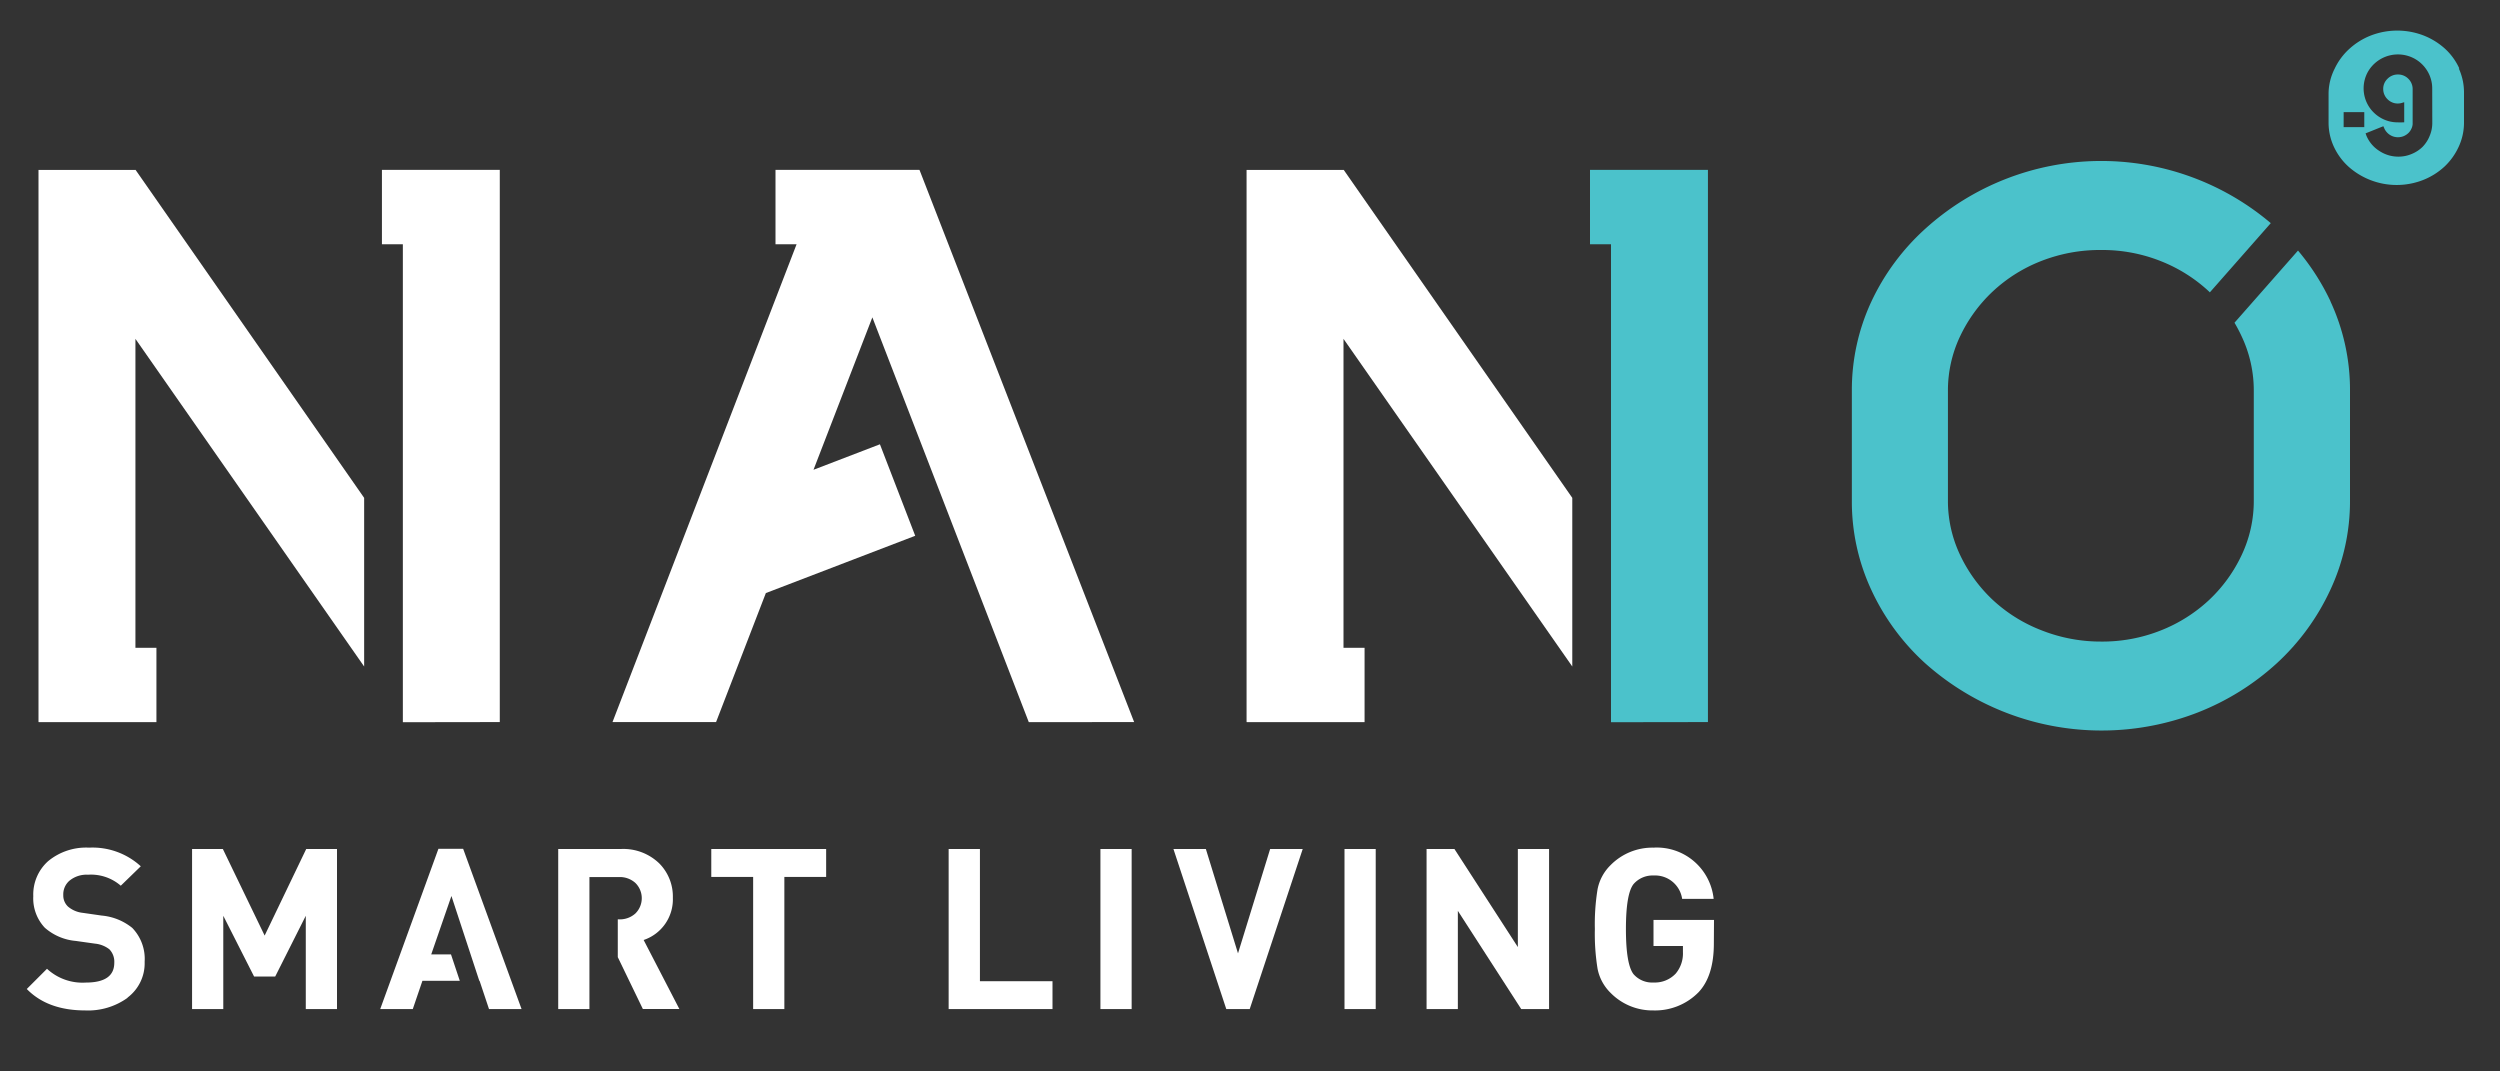
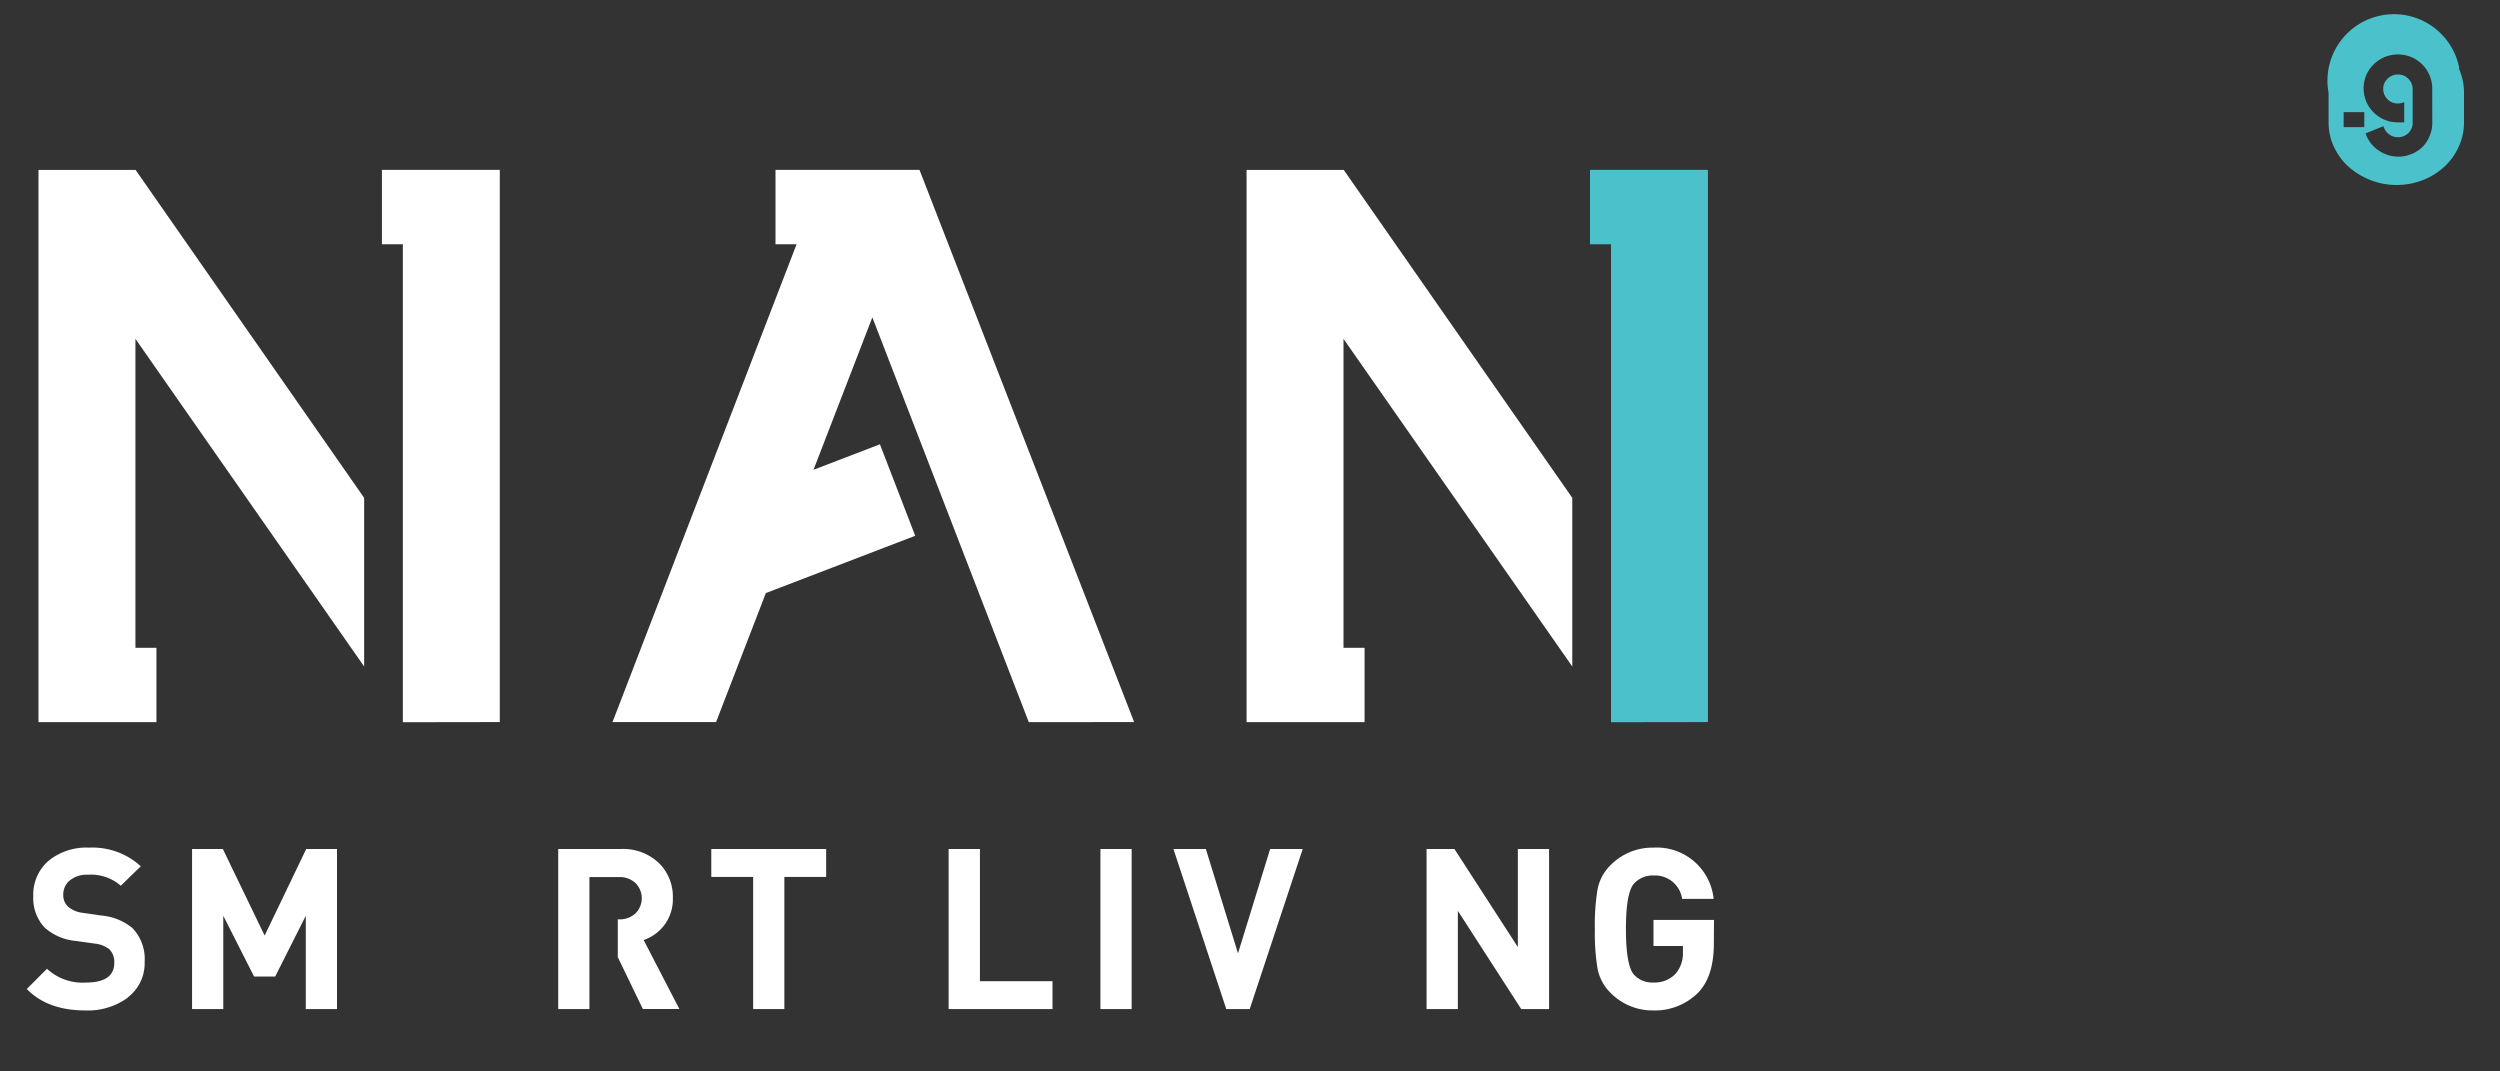
<svg xmlns="http://www.w3.org/2000/svg" id="Layer_1" data-name="Layer 1" viewBox="0 0 350 150">
  <rect x="0" y="0" width="350" height="150" fill="#333333" stroke="none" />
  <defs>
    <style>.cls-1{fill:#4bc2cb;}.cls-2{fill:#fff;}</style>
  </defs>
  <title>nano-logo-white</title>
  <polygon class="cls-1" points="239.1 23.79 239.1 23.78 222.6 23.78 222.6 34.2 225.54 34.2 225.54 101.11 239.11 101.09 239.11 23.79 239.1 23.79" />
  <polygon class="cls-2" points="188.09 23.79 174.52 23.79 174.52 101.06 174.54 101.06 174.54 101.1 191.04 101.1 191.04 90.69 188.09 90.69 188.09 47.44 220.12 93.31 220.12 69.7 188.11 23.77 188.09 23.79" />
  <polygon class="cls-2" points="144.03 101.1 158.78 101.09 128.84 24.07 128.73 23.79 128.66 23.78 108.57 23.78 108.57 34.2 111.52 34.2 85.75 101.09 100.25 101.09 107.22 83.03 128.13 75.01 123.19 62.2 113.89 65.77 122.13 44.43 144.03 101.1" />
  <polygon class="cls-2" points="69.96 23.79 69.96 23.78 53.47 23.78 53.47 34.2 56.4 34.2 56.4 101.11 69.97 101.09 69.97 23.79 69.96 23.79" />
  <polygon class="cls-2" points="18.95 23.79 5.39 23.79 5.39 101.06 5.41 101.06 5.41 101.1 21.9 101.1 21.9 90.69 18.96 90.69 18.96 47.44 50.98 93.31 50.98 69.7 18.97 23.77 18.95 23.79" />
-   <path class="cls-1" d="M340.52,17.22a4.62,4.62,0,0,1-.37,1.81,4.69,4.69,0,0,1-1,1.54,4.77,4.77,0,0,1-1.55,1,4.66,4.66,0,0,1-1.82.36,4.79,4.79,0,0,1-2.66-.79A4.64,4.64,0,0,1,331.3,19l-.12-.33,2.49-1,.13.3a2.1,2.1,0,0,0,2.71,1.09,2.13,2.13,0,0,0,.67-.44,2,2,0,0,0,.44-.65,1.8,1.8,0,0,0,.15-.59v0c0-.06,0-.1,0-.13V12.63c0-.07,0-.11,0-.16a2,2,0,0,0-.6-1.44,2,2,0,0,0-1.47-.6,2,2,0,0,0-1.45.6,1.93,1.93,0,0,0-.6,1.42,2,2,0,0,0,.6,1.44,2,2,0,0,0,2,.52l.34-.1v2.82l-.23,0a5,5,0,0,1-.65,0,4.71,4.71,0,0,1-2.42-.64,4.8,4.8,0,0,1-1.74-1.73,4.76,4.76,0,0,1,0-4.78,4.85,4.85,0,0,1,6.57-1.72,4.78,4.78,0,0,1,1.74,1.73,4.69,4.69,0,0,1,.65,2.4ZM331,17.8h-2.89V15.7H331Zm13.31-8.2a8.49,8.49,0,0,0-2-2.77,9.78,9.78,0,0,0-3-1.86,10.28,10.28,0,0,0-7.39,0,9.72,9.72,0,0,0-3,1.86,8.84,8.84,0,0,0-2.06,2.77A7.85,7.85,0,0,0,326,13v4.14a8,8,0,0,0,.75,3.42,8.72,8.72,0,0,0,2.05,2.78,10.15,10.15,0,0,0,10.41,1.87,9.62,9.62,0,0,0,3-1.87,8.85,8.85,0,0,0,2-2.78,8,8,0,0,0,.75-3.42V13a8.09,8.09,0,0,0-.73-3.42" />
-   <path class="cls-1" d="M326.28,42.2a32.53,32.53,0,0,0-4.56-7.12l-8.89,10.1a21.61,21.61,0,0,1,1,1.91,17.69,17.69,0,0,1,1.7,7.67v7.64h0v7.64a17.68,17.68,0,0,1-1.7,7.67A20.67,20.67,0,0,1,309.27,84a21.4,21.4,0,0,1-6.78,4.27,22.14,22.14,0,0,1-8.28,1.55,22.53,22.53,0,0,1-8.33-1.55A21.22,21.22,0,0,1,279,84a20.79,20.79,0,0,1-4.59-6.31,17.68,17.68,0,0,1-1.7-7.67V62.41h0V54.76a17.69,17.69,0,0,1,1.7-7.67A20.82,20.82,0,0,1,279,40.79a21.23,21.23,0,0,1,6.83-4.27A22.53,22.53,0,0,1,294.21,35a22.14,22.14,0,0,1,8.28,1.55,21.41,21.41,0,0,1,6.78,4.27l.11.11,8.53-9.69a36.72,36.72,0,0,0-48.33.75A32.09,32.09,0,0,0,262,42.2a29.31,29.31,0,0,0-2.74,12.57v7.64h0v7.64A29.3,29.3,0,0,0,262,82.62a32,32,0,0,0,7.53,10.24,37.11,37.11,0,0,0,38.15,6.89,35.62,35.62,0,0,0,11.07-6.89,32.49,32.49,0,0,0,7.48-10.24A29.36,29.36,0,0,0,329,70.05V62.41h0V54.76a29.37,29.37,0,0,0-2.74-12.57" />
+   <path class="cls-1" d="M340.52,17.22a4.62,4.62,0,0,1-.37,1.81,4.69,4.69,0,0,1-1,1.54,4.77,4.77,0,0,1-1.55,1,4.66,4.66,0,0,1-1.82.36,4.79,4.79,0,0,1-2.66-.79A4.64,4.64,0,0,1,331.3,19l-.12-.33,2.49-1,.13.3a2.1,2.1,0,0,0,2.71,1.09,2.13,2.13,0,0,0,.67-.44,2,2,0,0,0,.44-.65,1.8,1.8,0,0,0,.15-.59v0c0-.06,0-.1,0-.13V12.63c0-.07,0-.11,0-.16a2,2,0,0,0-.6-1.44,2,2,0,0,0-1.47-.6,2,2,0,0,0-1.45.6,1.93,1.93,0,0,0-.6,1.42,2,2,0,0,0,.6,1.44,2,2,0,0,0,2,.52l.34-.1v2.82l-.23,0a5,5,0,0,1-.65,0,4.71,4.71,0,0,1-2.42-.64,4.8,4.8,0,0,1-1.74-1.73,4.76,4.76,0,0,1,0-4.78,4.85,4.85,0,0,1,6.57-1.72,4.78,4.78,0,0,1,1.74,1.73,4.69,4.69,0,0,1,.65,2.4ZM331,17.8h-2.89V15.7H331Zm13.31-8.2A7.85,7.85,0,0,0,326,13v4.14a8,8,0,0,0,.75,3.42,8.72,8.72,0,0,0,2.05,2.78,10.15,10.15,0,0,0,10.41,1.87,9.62,9.62,0,0,0,3-1.87,8.85,8.85,0,0,0,2-2.78,8,8,0,0,0,.75-3.42V13a8.09,8.09,0,0,0-.73-3.42" />
  <path class="cls-2" d="M17.85,139.7a9.45,9.45,0,0,1-5.92,1.76q-5.26,0-8.18-3l2.83-2.83A7.31,7.31,0,0,0,12,137.56q4,0,4-2.77a2.5,2.5,0,0,0-.69-1.89,3.9,3.9,0,0,0-2-.79l-2.7-.38a7.57,7.57,0,0,1-4.34-1.85,6,6,0,0,1-1.61-4.41,6.26,6.26,0,0,1,2.08-4.91,8.34,8.34,0,0,1,5.73-1.89,10,10,0,0,1,7.24,2.61L16.91,124a6.36,6.36,0,0,0-4.59-1.54,3.76,3.76,0,0,0-2.61.85,2.52,2.52,0,0,0-.85,2,2.13,2.13,0,0,0,.66,1.61,3.82,3.82,0,0,0,2.08.88l2.64.38a7.9,7.9,0,0,1,4.28,1.73,6.25,6.25,0,0,1,1.73,4.75,6,6,0,0,1-2.39,5" />
  <polygon class="cls-2" points="42.81 141.27 42.81 128.21 38.53 136.71 35.57 136.71 31.26 128.21 31.26 141.27 26.89 141.27 26.89 118.86 31.2 118.86 37.05 130.98 42.87 118.86 47.18 118.86 47.18 141.27 42.81 141.27" />
-   <polygon class="cls-2" points="64.84 118.83 73.02 141.27 68.46 141.27 67.14 137.31 67.1 137.31 63.2 125.44 60.37 133.62 63.14 133.62 64.37 137.31 59.14 137.31 57.79 141.27 53.23 141.27 61.38 118.83 64.84 118.83" />
  <path class="cls-2" d="M82.52,141.27H78.15V118.86h8.78a7.23,7.23,0,0,1,5.35,2,6.58,6.58,0,0,1,1.92,4.85,6,6,0,0,1-4.09,5.89l5,9.66H90L86.49,134v-5.29h.16a3.24,3.24,0,0,0,2.3-.82,3,3,0,0,0,0-4.28,3.23,3.23,0,0,0-2.3-.82H82.52Z" />
  <polygon class="cls-2" points="109.81 122.77 109.81 141.27 105.44 141.27 105.44 122.77 99.58 122.77 99.58 118.86 115.66 118.86 115.66 122.77 109.81 122.77" />
  <polygon class="cls-2" points="132.81 141.27 132.81 118.86 137.19 118.86 137.19 137.37 147.35 137.37 147.35 141.27 132.81 141.27" />
  <rect class="cls-2" x="154.06" y="118.86" width="4.37" height="22.41" />
  <polygon class="cls-2" points="174.96 141.27 171.68 141.27 164.28 118.86 168.82 118.86 173.32 133.47 177.82 118.86 182.38 118.86 174.96 141.27" />
-   <rect class="cls-2" x="188.23" y="118.86" width="4.37" height="22.41" />
  <polygon class="cls-2" points="212.97 141.27 204.1 127.52 204.1 141.27 199.72 141.27 199.72 118.86 203.62 118.86 212.5 132.59 212.5 118.86 216.87 118.86 216.87 141.27 212.97 141.27" />
  <path class="cls-2" d="M239.94,132.08q0,4.56-2.14,6.83a8.52,8.52,0,0,1-6.32,2.55,8.21,8.21,0,0,1-6-2.46,6.44,6.44,0,0,1-1.82-3.37,30.63,30.63,0,0,1-.38-5.57,30.6,30.6,0,0,1,.38-5.57,6.45,6.45,0,0,1,1.82-3.37,8.22,8.22,0,0,1,6-2.45,8,8,0,0,1,8.43,7.17H235.5a3.83,3.83,0,0,0-4-3.27,3.52,3.52,0,0,0-2.8,1.2q-1.07,1.35-1.07,6.3t1.07,6.32a3.45,3.45,0,0,0,2.8,1.16,4,4,0,0,0,3.11-1.26,4.39,4.39,0,0,0,1-3v-.85h-4.12v-3.65h8.47Z" />
</svg>